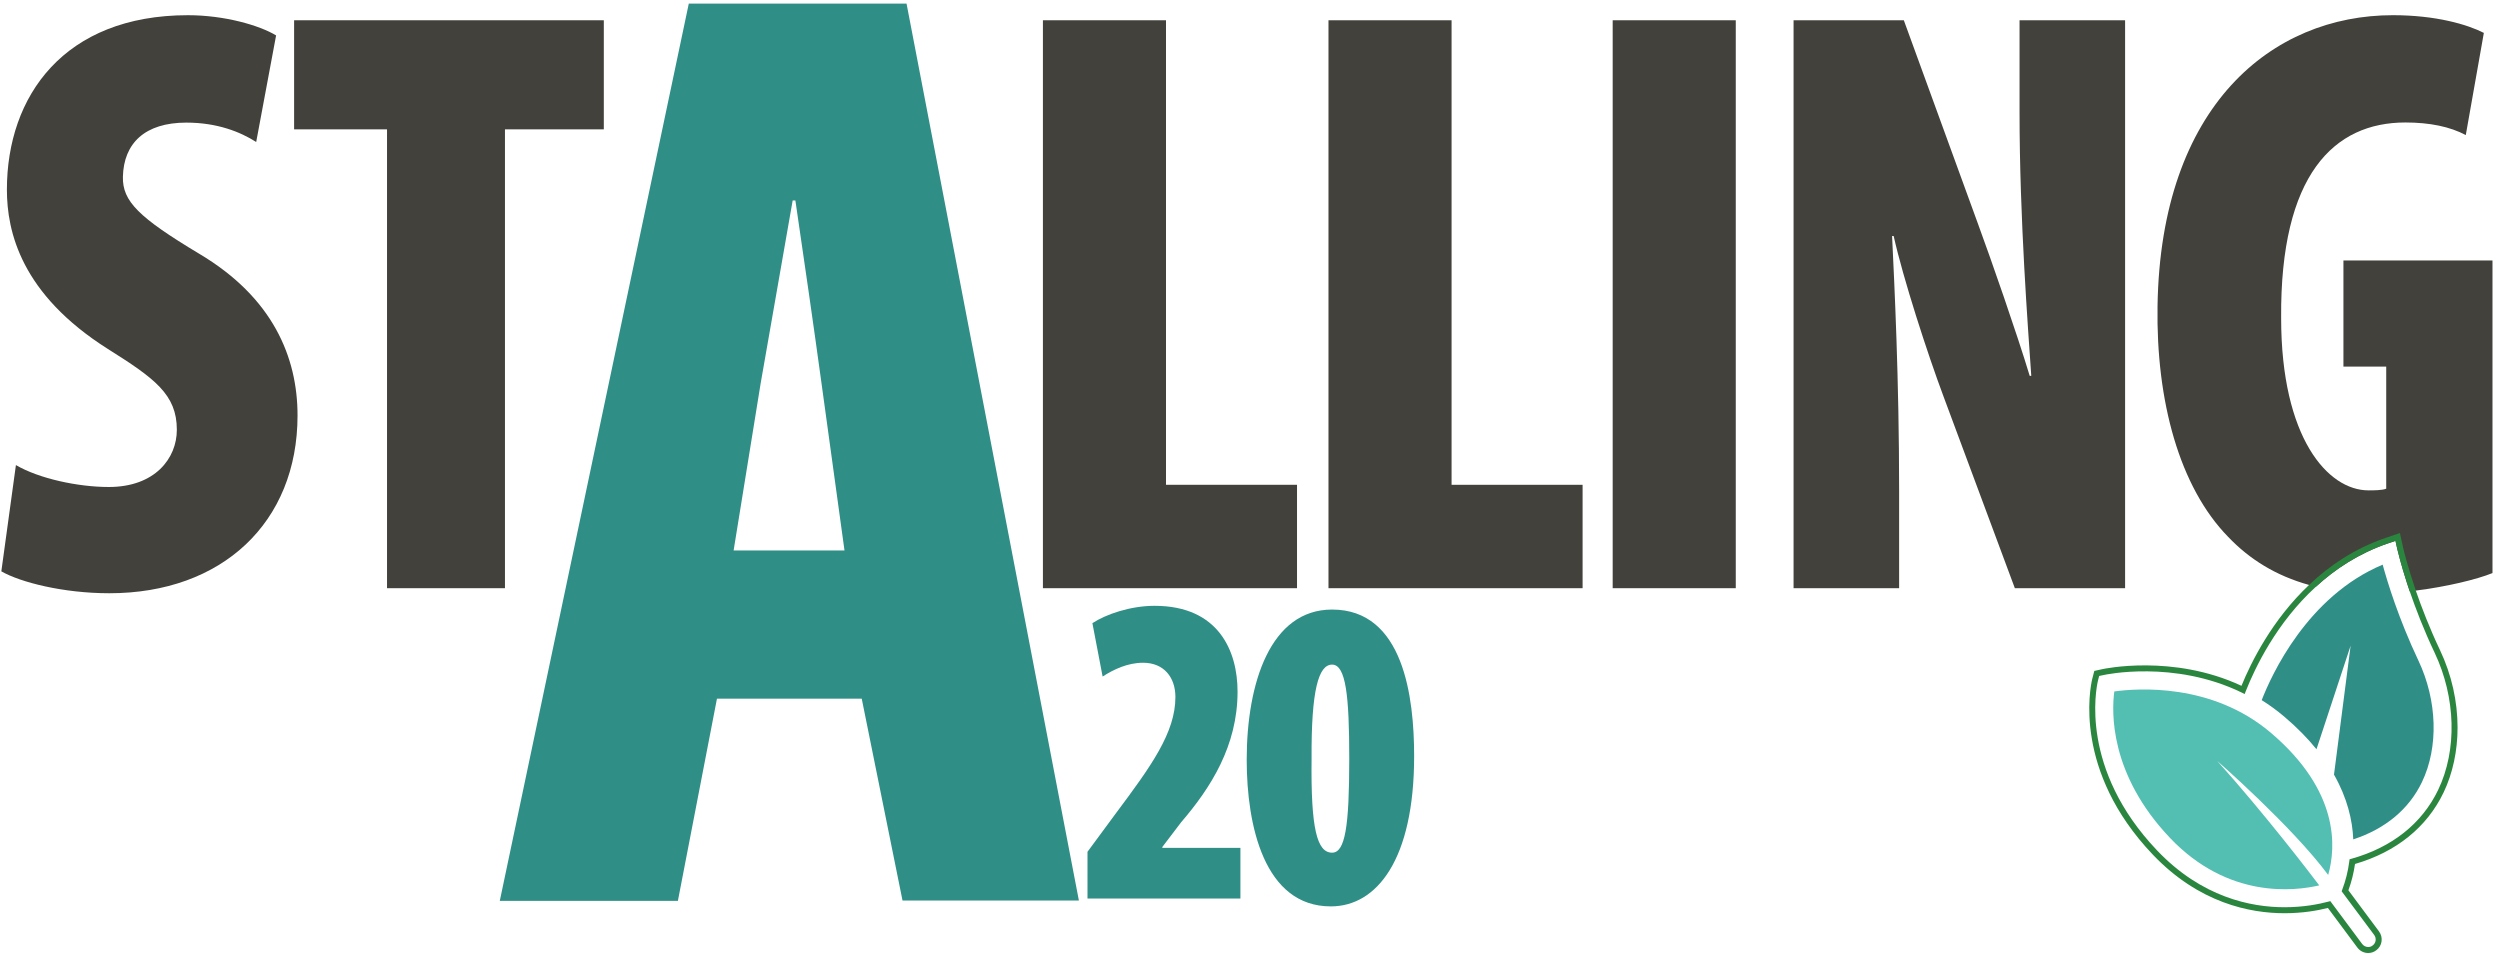
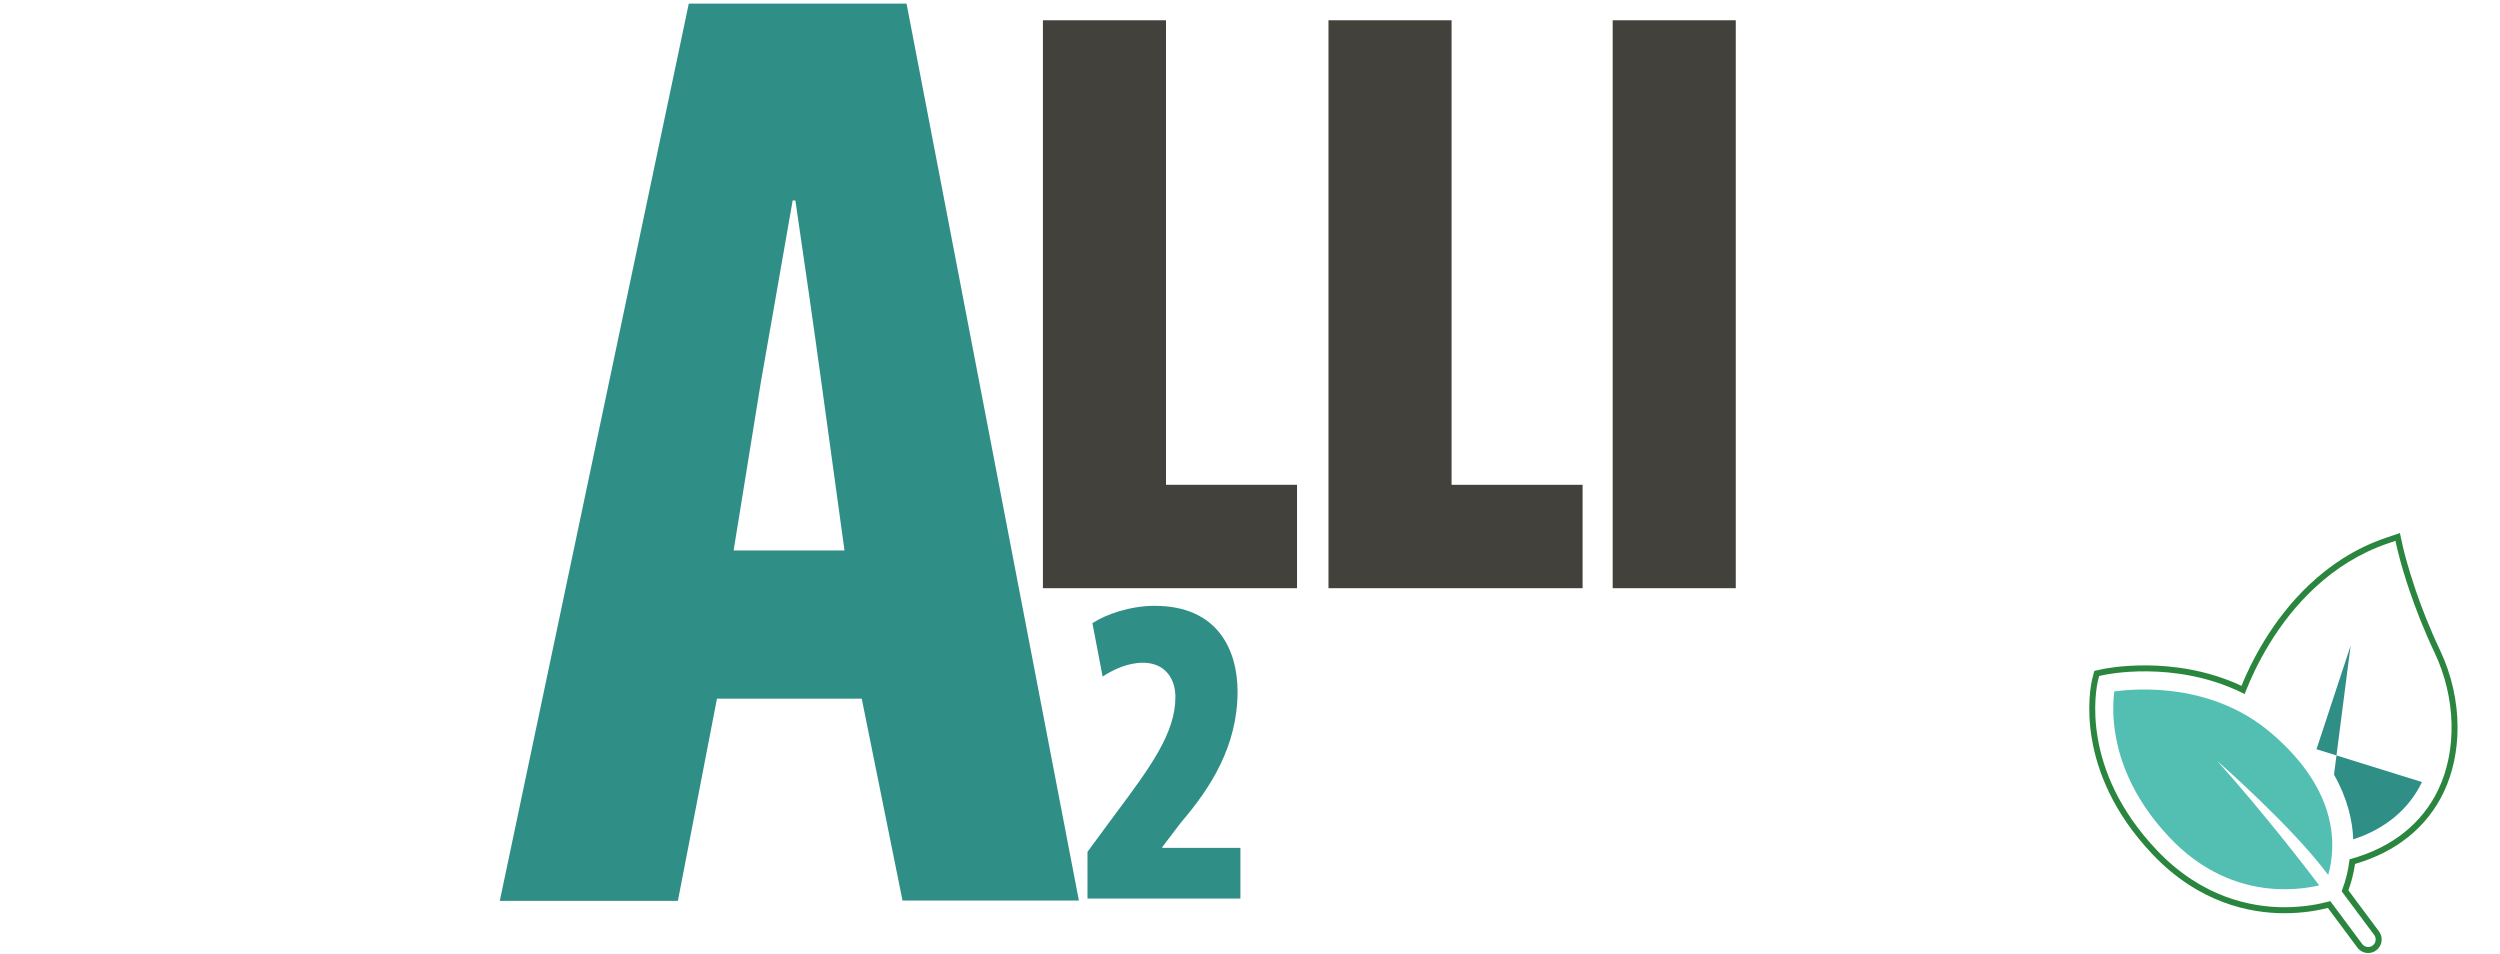
<svg xmlns="http://www.w3.org/2000/svg" xmlns:ns1="http://sodipodi.sourceforge.net/DTD/sodipodi-0.dtd" xmlns:ns2="http://www.inkscape.org/namespaces/inkscape" version="1.1" id="svg1" width="2436" height="929.333" viewBox="0 0 2436 929.333" ns1:docname="Logo_StallingA20_kaal.eps">
  <defs id="defs1" />
  <ns1:namedview id="namedview1" pagecolor="#ffffff" bordercolor="#000000" borderopacity="0.25" ns2:showpageshadow="2" ns2:pageopacity="0.0" ns2:pagecheckerboard="0" ns2:deskcolor="#d1d1d1">
    <ns2:page x="0" y="0" ns2:label="1" id="page1" width="2436" height="929.333" margin="0" bleed="0" />
  </ns1:namedview>
  <g id="g1" ns2:groupmode="layer" ns2:label="1">
    <path id="path1" d="m 16244.1,1412.62 c 349.5,-389.93 679.2,-821.643 747.4,-911.765 -183.4,-42.64 -668.2,-99.339 -1092.9,347.305 -445.8,468.63 -428.2,926.27 -408.4,1073.54 165.7,22.87 712.2,65.06 1144.7,-301.13 505.2,-428.19 480.1,-839.238 422.1,-1043.211 -263.8,355.641 -812.9,835.261 -812.9,835.261" style="fill:#53beb2;fill-opacity:1;fill-rule:nonzero;stroke:none" transform="matrix(0.133,0,0,-0.133,0,929.333)" />
-     <path id="path2" d="m 17744.1,1257.89 c -95.4,-199.15 -268.6,-342.91 -503.4,-419.847 -5.7,139.359 -43,301.587 -141.1,474.347 l 121.8,944.74 -250.1,-758.77 c -64.2,79.13 -142,159.13 -237,239.59 -53.6,45.28 -108.6,85.28 -164.4,120.01 71.2,183.32 333.7,760.98 886.3,992.65 35.6,-130.56 116.9,-396.09 261.5,-702.07 138.9,-293.66 149.1,-634.81 26.4,-890.65" style="fill:#2f8f86;fill-opacity:1;fill-rule:nonzero;stroke:none" transform="matrix(0.133,0,0,-0.133,0,929.333)" />
-     <path id="path3" d="m 116.613,3580.15 c 168.719,-98.79 453.817,-160.53 680.703,-160.53 337.434,0 498.264,209.27 498.264,419.16 0,259.26 -162.91,376.55 -506.166,592.62 -634.156,401.28 -738.871,858.11 -738.871,1166.78 0,685.25 418.883,1277.89 1326.477,1277.89 267.61,0 523.61,-74.07 645.77,-148.16 l -145.84,-780.73 c -116.37,74.07 -285.08,141.97 -511.99,141.97 -302.53,0 -458.917,-150.4 -464.526,-397.32 -4.063,-178.96 115.866,-297.35 558.016,-562.84 541.07,-321 721.43,-759.32 721.43,-1185.3 0,-784 -552.7,-1302.57 -1378.825,-1302.57 -337.45,0 -651.617,80.28 -791.239,160.52 L 116.613,3580.15" style="fill:#43413b;fill-opacity:1;fill-rule:nonzero;stroke:none" transform="matrix(0.133,0,0,-0.133,0,929.333)" />
-     <path id="path4" d="m 2835.45,6039.79 h -680.71 v 799.23 H 4423.71 V 6039.79 H 3699.5 V 2678.17 h -864.05 v 3361.62" style="fill:#43413b;fill-opacity:1;fill-rule:nonzero;stroke:none" transform="matrix(0.133,0,0,-0.133,0,929.333)" />
+     <path id="path2" d="m 17744.1,1257.89 c -95.4,-199.15 -268.6,-342.91 -503.4,-419.847 -5.7,139.359 -43,301.587 -141.1,474.347 l 121.8,944.74 -250.1,-758.77 " style="fill:#2f8f86;fill-opacity:1;fill-rule:nonzero;stroke:none" transform="matrix(0.133,0,0,-0.133,0,929.333)" />
    <path id="path5" d="m 9732.89,6839.02 h 901.81 V 3435.76 h 959.9 V 2678.17 H 9732.89 v 4160.85" style="fill:#43413b;fill-opacity:1;fill-rule:nonzero;stroke:none" transform="matrix(0.133,0,0,-0.133,0,929.333)" />
    <path id="path6" d="m 7640.71,6839.02 h 901.77 V 3435.76 h 959.91 V 2678.17 H 7640.71 v 4160.85" style="fill:#43413b;fill-opacity:1;fill-rule:nonzero;stroke:none" transform="matrix(0.133,0,0,-0.133,0,929.333)" />
    <path id="path7" d="M 12716.8,6839.02 V 2678.17 H 11815 v 4160.85 h 901.8" style="fill:#43413b;fill-opacity:1;fill-rule:nonzero;stroke:none" transform="matrix(0.133,0,0,-0.133,0,929.333)" />
-     <path id="path8" d="m 13140.2,2678.17 v 4160.85 h 807.8 l 544.2,-1493.96 c 97.4,-265.44 280.7,-790.18 378,-1111.18 h 11.5 c -22.9,339.53 -85.9,1148.24 -85.9,1932.24 v 672.9 h 773.3 V 2678.17 h -807.7 l -521.3,1401.37 c -120.3,321 -297.8,870.42 -366.6,1179.1 h -11.5 c 17.2,-358.05 51.6,-1049.45 51.6,-1864.38 v -716.09 h -773.4" style="fill:#43413b;fill-opacity:1;fill-rule:nonzero;stroke:none" transform="matrix(0.133,0,0,-0.133,0,929.333)" />
-     <path id="path9" d="m 17168.7,5079.46 v -777.67 h 313.5 v -894.62 c -28.6,-12.31 -95,-12.31 -129.7,-12.31 -298.5,0 -640.1,385.1 -640.1,1261.7 -8.3,1051.99 387.3,1433.58 910,1433.58 178.5,0 328,-30.78 442.7,-92.32 l 132.4,748.67 c -120.9,61.55 -350.4,129.69 -666.5,129.69 -885,0 -1701.3,-660.75 -1724.2,-2129.93 -11.4,-697.68 160.9,-1327.21 517,-1691.65 157.8,-165.74 351.3,-285.31 593.1,-352.58 16.6,-4.4 33.4,-8.79 50.5,-12.75 141.6,130.13 314.8,243.99 524.5,316.09 l 58,19.78 13.6,-61.1 c 4.4,-18.03 26.4,-110.35 70.4,-246.63 6.6,-19.79 13.2,-40.45 20.6,-61.98 14.5,1.76 29.5,3.52 44.4,5.27 224.7,28.14 446.2,81.32 561.9,128.37 v 2290.39 h -1092.1" style="fill:#43413b;fill-opacity:1;fill-rule:nonzero;stroke:none" transform="matrix(0.133,0,0,-0.133,0,929.333)" />
    <path id="path10" d="m 7967.3,404.777 v 342.157 l 206.72,280.266 c 260.63,348.67 437.38,593.1 437.38,853.82 0,143.37 -83.89,250.91 -236.68,250.91 -113.84,0 -215.68,-48.89 -296.58,-101.03 l -74.89,391.03 c 98.86,65.19 278.61,127.11 455.36,127.11 470.31,0 608.13,-332.4 608.13,-628.93 0,-397.55 -197.47,-705.58 -413.14,-956.493 L 8515.54,782.09 v -6.481 h 572.17 V 404.777 H 7967.3" style="fill:#2f8f86;fill-opacity:1;fill-rule:nonzero;stroke:none" transform="matrix(0.133,0,0,-0.133,0,929.333)" />
-     <path id="path11" d="m 10360.4,1447.39 c 0,-757.527 -273,-1100.41 -610.29,-1100.41 -487.59,0 -616.39,591.04 -616.39,1074.3 0,564.88 174.82,1100.41 625.62,1100.41 524.36,0 601.06,-643.28 601.06,-1074.3 z m -751.36,-17.94 v 0 c -6.11,-514.11 39.85,-688.919 150.3,-688.919 95.04,0 125.72,188.532 125.72,688.919 0,459.23 -24.57,688.86 -125.72,688.86 -98.14,0 -153.33,-181.65 -150.3,-688.86" style="fill:#2f8f86;fill-opacity:1;fill-rule:nonzero;stroke:none" transform="matrix(0.133,0,0,-0.133,0,929.333)" />
    <path id="path12" d="M 5252.64,1868.58 4966.43,387.508 H 3661.61 L 5046.27,6960.91 H 6641.65 L 7904.38,389.637 H 6612.19 L 6313.34,1868.58 Z m 934.42,1085.94 v 0 l -168.42,1224.57 c -49.52,363.55 -132.01,937.98 -191.45,1339.82 h -19.82 C 5738.02,5117.07 5632.29,4523.5 5572.84,4179.09 L 5374.71,2954.52 h 812.35" style="fill:#2f8f86;fill-opacity:1;fill-rule:nonzero;stroke:none" transform="matrix(0.133,0,0,-0.133,0,929.333)" />
    <path id="path13" d="m 17876.5,2223.72 c -76.5,161.34 -134.9,313.01 -177.6,436.98 -58.9,172.77 -87.9,292.35 -92.7,313.88 l -23.8,107.71 -104.6,-35.61 c -226.4,-77.37 -411.5,-202.66 -560.9,-344.66 -270.9,-255.86 -424.3,-565.34 -495.1,-739 -504.2,235.21 -1013.3,123.1 -1018.6,122.22 l -59.7,-13.19 -15.4,-59.79 c -15.9,-66.82 -138.5,-673.49 443.1,-1285.002 338.1,-355.637 711.7,-430.383 965.8,-430.383 135,0 245.3,20.223 317.9,38.691 l 215.8,-290.144 c 18.9,-25.508 48,-40.012 79.6,-40.012 21.5,0 42.2,7.039 58.5,19.785 21.5,15.379 35.1,38.246 39.1,64.18 4,26.379 -2.6,52.762 -18.5,74.297 l -224.2,301.133 c 22.5,61.547 38.7,126.172 48.4,192.992 302.5,87.93 526.7,269.047 648.9,523.593 68.1,142.43 102.4,306.85 102.4,476.1 0,189.92 -43.1,386.42 -128.4,566.23 z m -13.6,-1022.99 v 0 c -118.7,-247.07 -338.5,-421.593 -635.2,-504.675 l -14.1,-3.961 -1.8,-14.504 c -9.2,-72.106 -26.8,-142.442 -51.9,-208.387 l -4.3,-11.426 238.7,-320.472 c 8.8,-11.875 12.3,-26.383 10.1,-41.336 -2.2,-14.059 -9.7,-26.805 -22,-35.605 -11.4,-9.23 -23.7,-10.988 -32.1,-10.988 -17.6,0 -33.8,8.348 -44.4,22.418 l -233.4,313.883 -14.5,-3.953 c -69.5,-18.465 -181.2,-40.883 -321,-40.883 -245.3,0 -606.6,72.101 -934.1,416.765 -565.4,594.785 -447.6,1179.925 -432.2,1244.545 l 8.4,32.98 33.8,7.03 c 4.9,1.32 513.5,112.98 1011.1,-128.81 l 21.1,-10.55 8.8,22.41 c 66.9,169.26 224.2,499.85 513.5,764.06 141.6,130.13 314.8,243.99 524.5,316.09 l 58,19.78 13.6,-61.1 c 4.4,-18.03 26.4,-110.35 70.4,-246.63 6.6,-19.79 13.2,-40.45 20.6,-61.98 43.5,-127.06 103.3,-283.57 182.5,-450.18 155.6,-328.39 165.7,-713.5 25.9,-1004.52" style="fill:#2a863f;fill-opacity:1;fill-rule:nonzero;stroke:none" transform="matrix(0.133,0,0,-0.133,0,929.333)" />
  </g>
</svg>